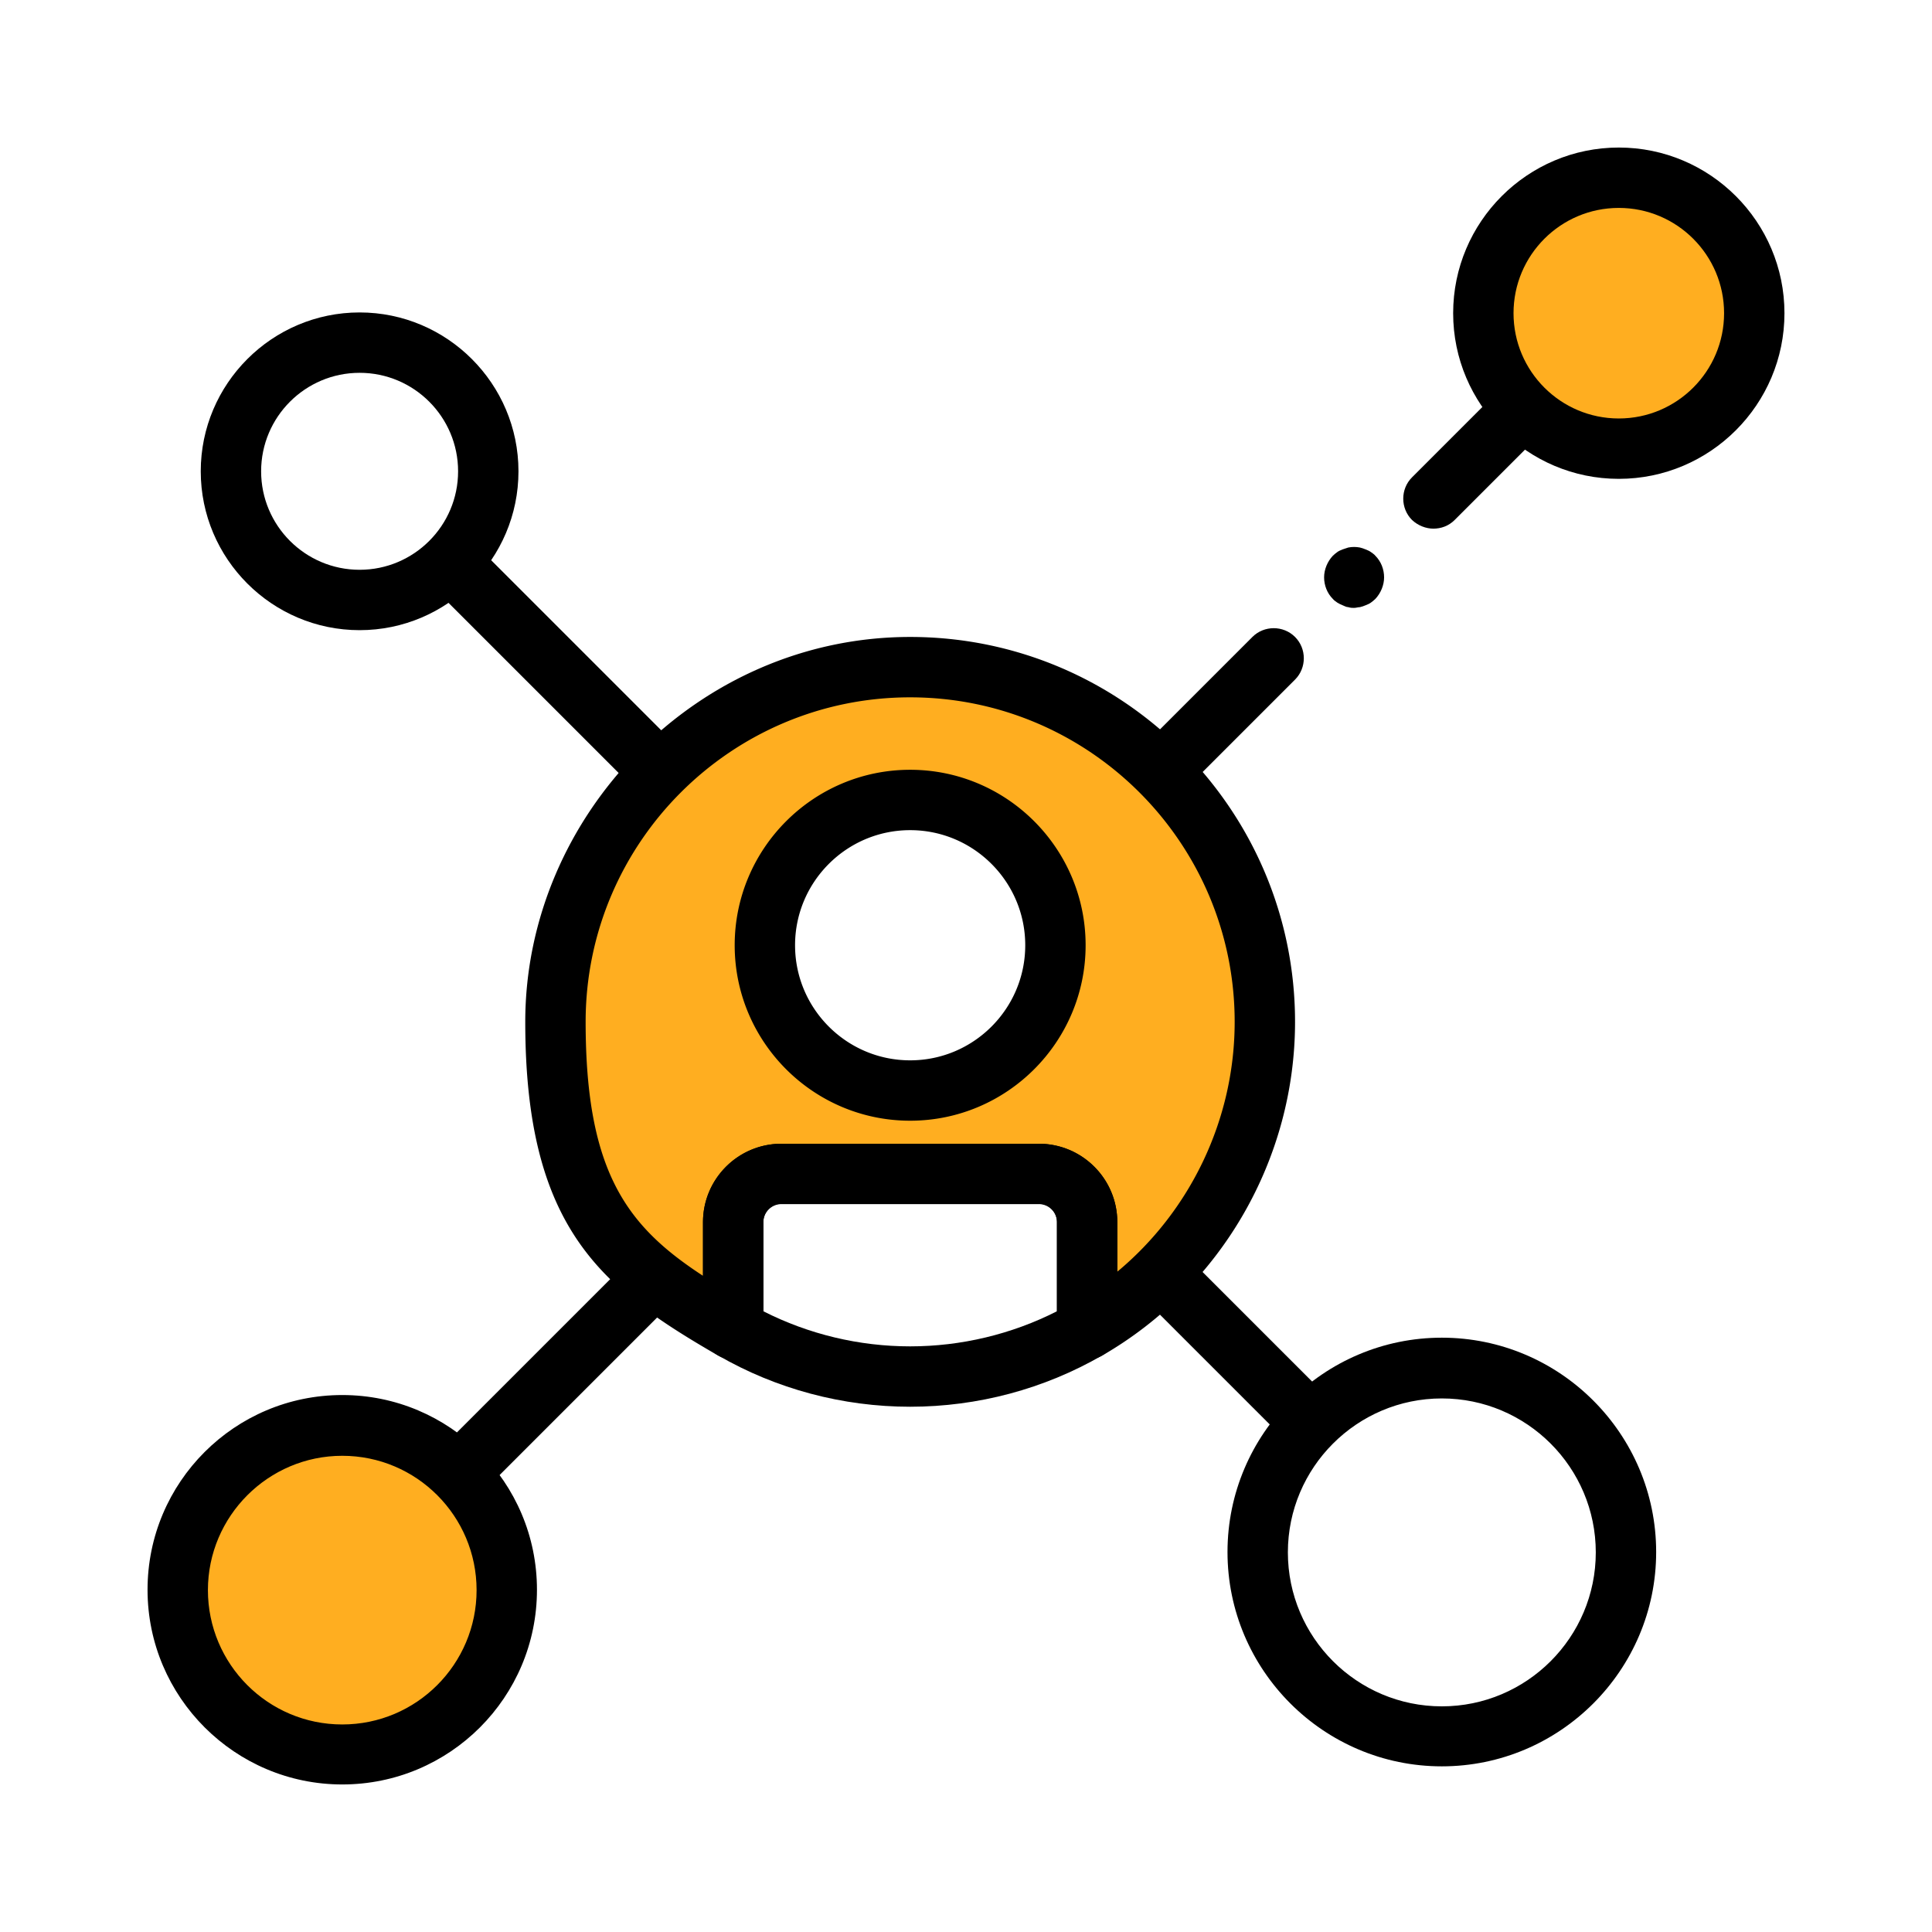
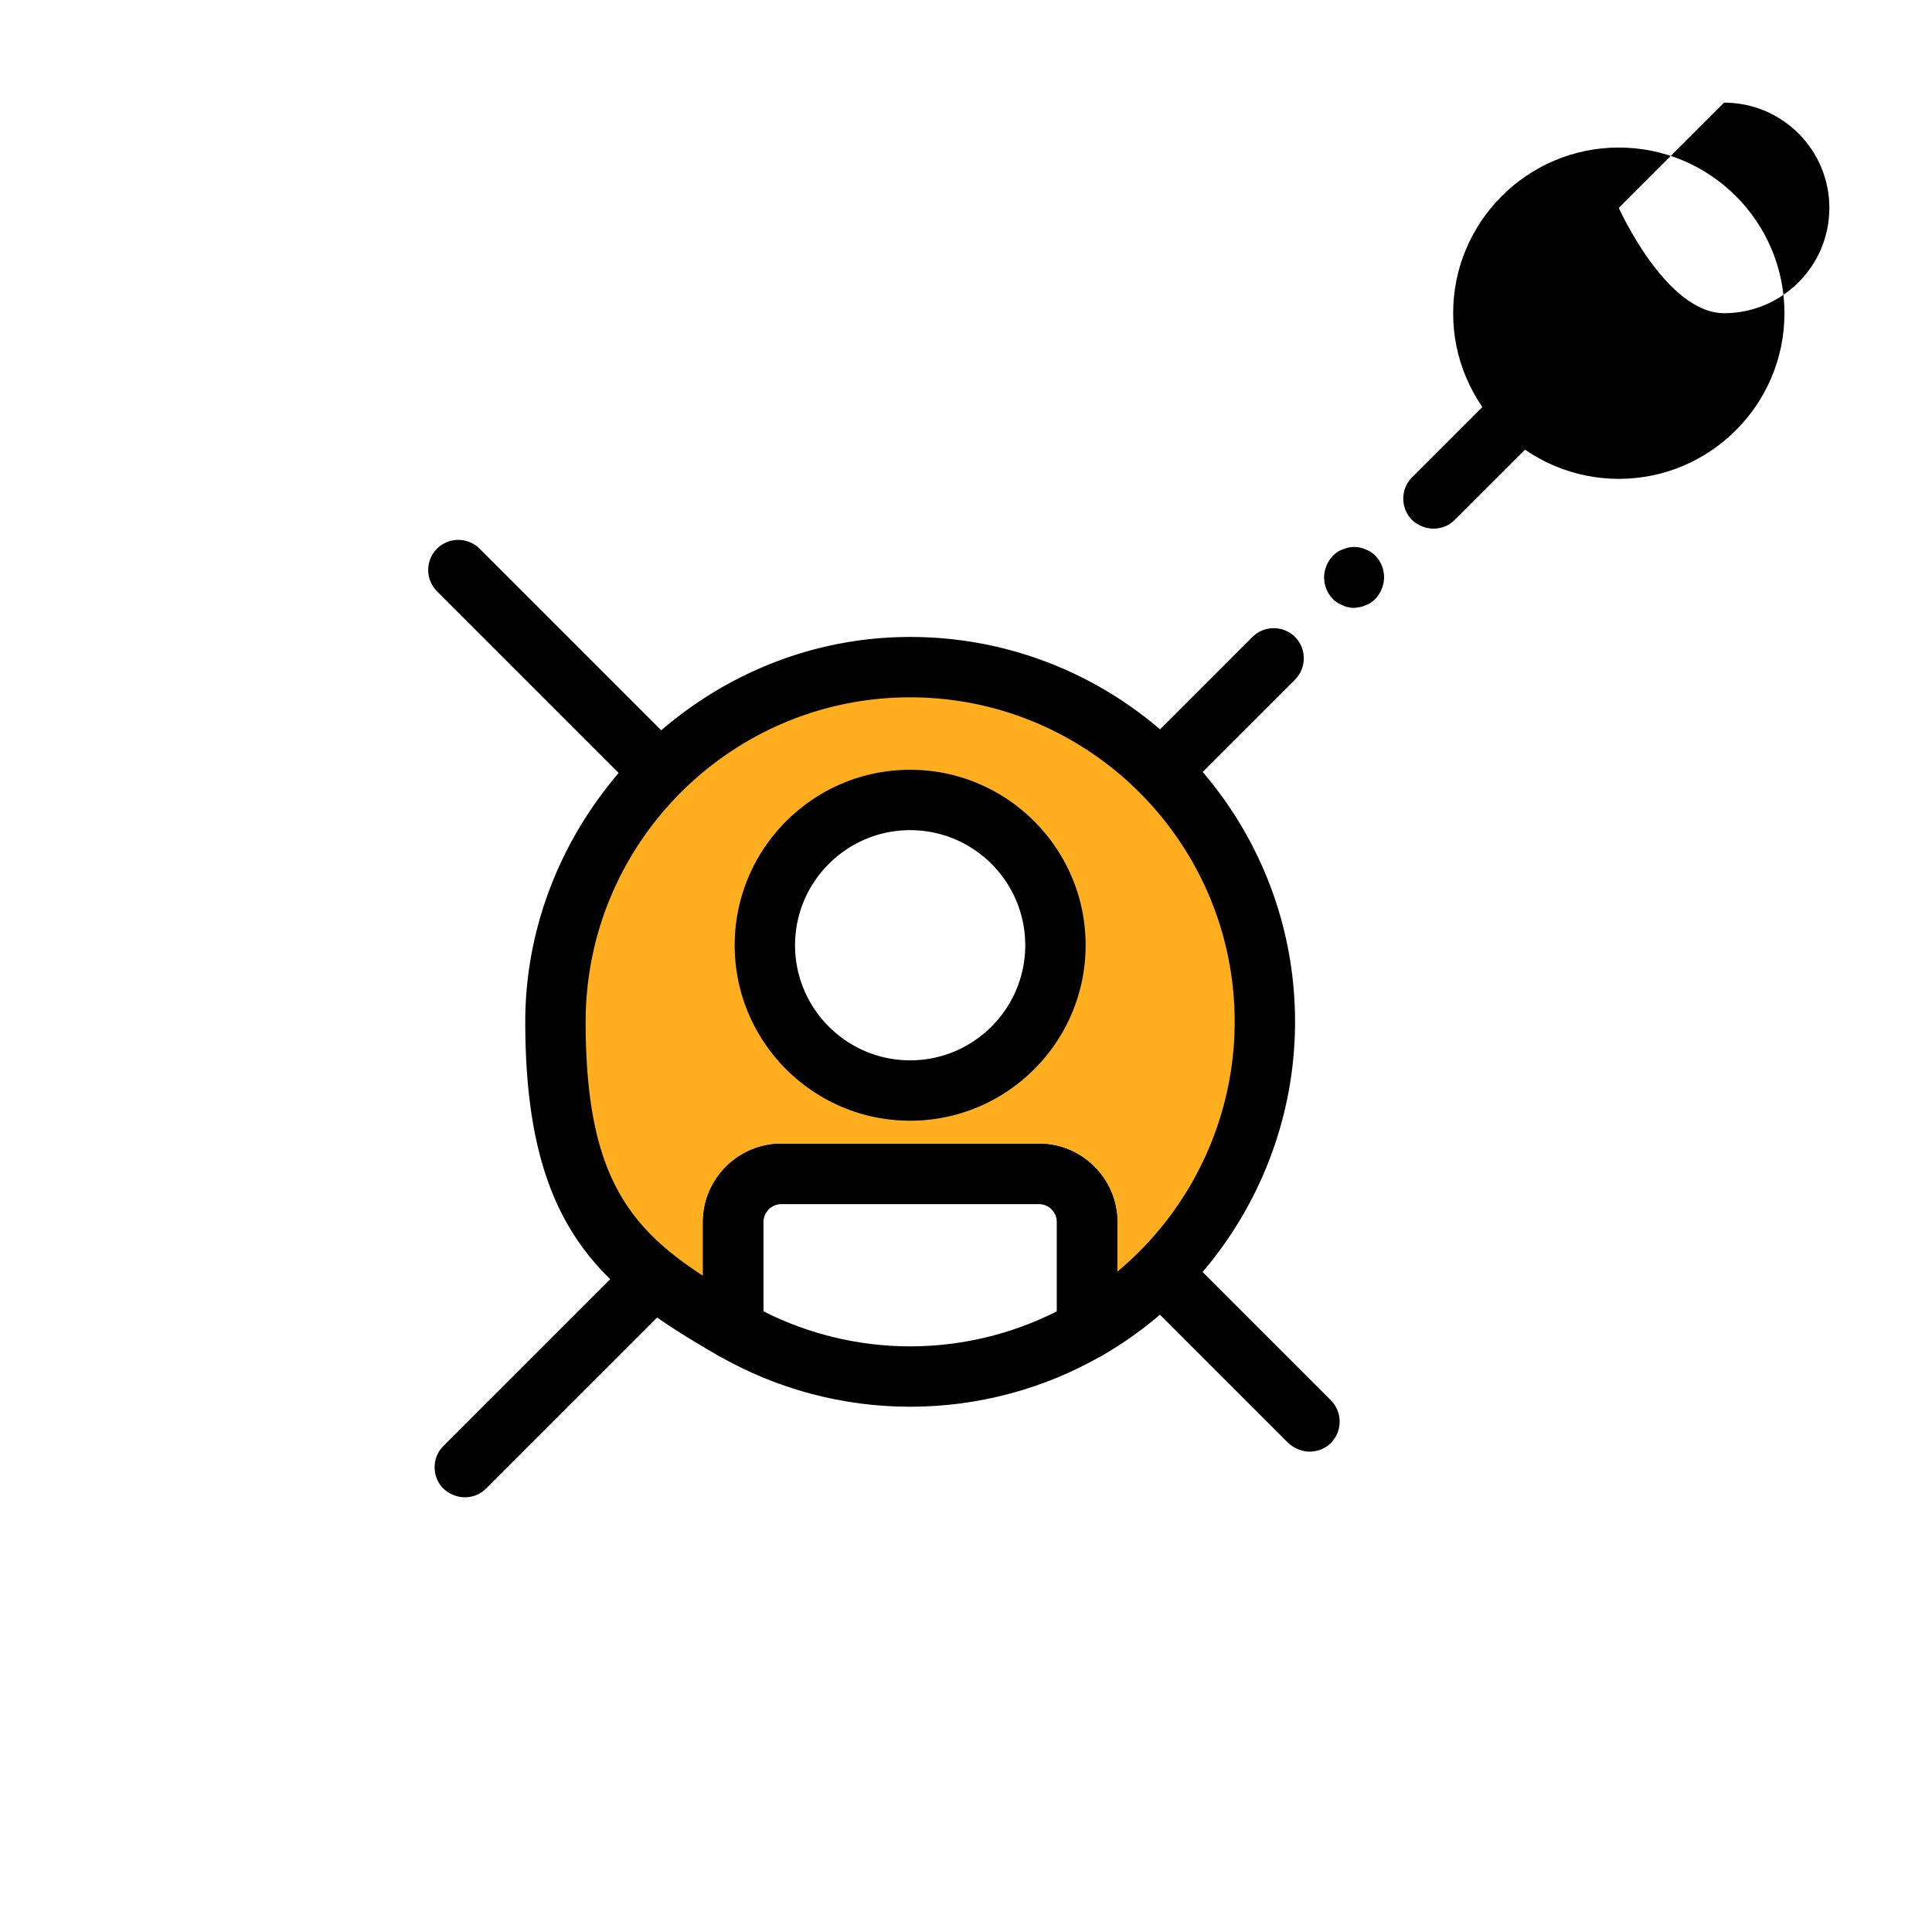
<svg xmlns="http://www.w3.org/2000/svg" viewBox="0 0 512 512">
  <path d="M241.2 176.8c-51.9 0-94 42.1-94 94s18.9 65.2 47.1 81.5v-28.4c0-7.1 5.8-12.8 12.8-12.8h68.2c7.1 0 12.8 5.8 12.8 12.8v28.4c28.1-16.2 47.1-46.6 47.1-81.5 0-51.9-42.1-94-94-94zm0 112.2c-21.3 0-38.5-17.2-38.5-38.5s17.2-38.5 38.5-38.5 38.5 17.2 38.5 38.5-17.2 38.5-38.5 38.5z" fill="#ffae20" />
  <path d="M288.1 360.3a8.05 8.05 0 01-4-1.07c-2.47-1.43-4-4.07-4-6.93v-28.4c0-2.65-2.15-4.8-4.8-4.8h-68.2c-2.65 0-4.8 2.15-4.8 4.8v28.4c0 2.86-1.53 5.5-4 6.93a7.995 7.995 0 01-8 0c-30.86-17.84-51.1-33.63-51.1-88.43s45.76-102 102-102 102 45.76 102 102c0 36.37-19.58 70.26-51.1 88.43a8.05 8.05 0 01-4 1.07zm-46.9-175.5c-47.42 0-86 38.58-86 86 0 39.96 11.09 54.25 31.1 67.3v-14.2c0-11.47 9.33-20.8 20.8-20.8h68.2c11.47 0 20.8 9.33 20.8 20.8v13.11c19.46-16.19 31.1-40.46 31.1-66.21 0-47.42-38.58-86-86-86zm0 112.2c-25.64 0-46.5-20.86-46.5-46.5s20.86-46.5 46.5-46.5 46.5 20.86 46.5 46.5-20.86 46.5-46.5 46.5zm0-77c-16.82 0-30.5 13.68-30.5 30.5s13.68 30.5 30.5 30.5 30.5-13.68 30.5-30.5-13.68-30.5-30.5-30.5z" />
  <path d="M241.2 372.8c-17.9 0-35.5-4.7-50.9-13.6-2.5-1.4-4-4.1-4-6.9v-28.4c0-11.5 9.3-20.8 20.8-20.8h68.2c11.5 0 20.8 9.3 20.8 20.8v28.4c0 2.9-1.5 5.5-4 6.9-15.4 8.9-33 13.6-50.9 13.6zm-38.9-25.3c12 6.1 25.4 9.3 38.9 9.3s26.9-3.2 38.9-9.3v-23.7c0-2.7-2.2-4.8-4.8-4.8h-68.2c-2.7 0-4.8 2.2-4.8 4.8v23.7zm85.9 4.7zm22-142.4c-2 0-4.1-.8-5.7-2.3-3.1-3.1-3.1-8.2 0-11.3l27.4-27.4c3.1-3.1 8.2-3.1 11.3 0 3.1 3.1 3.1 8.2 0 11.3l-27.4 27.4c-1.6 1.6-3.6 2.3-5.7 2.3h.1zm48.7-48.7c-.5 0-1 0-1.6-.2-.5 0-1-.3-1.5-.5s-.9-.4-1.4-.7c-.4-.3-.9-.6-1.2-1-1.5-1.5-2.3-3.6-2.3-5.7s.9-4.2 2.3-5.7c.4-.4.8-.7 1.2-1 .4-.3.9-.5 1.4-.7s1-.3 1.5-.5c1-.2 2.1-.2 3.1 0 .5.1 1 .3 1.5.5s1 .4 1.4.7.9.6 1.2 1c1.5 1.5 2.3 3.6 2.3 5.7s-.9 4.2-2.3 5.7c-.4.4-.8.7-1.2 1-.4.3-.9.5-1.4.7s-1 .4-1.5.5c-.5 0-1 .2-1.6.2h.1zm21-21c-2 0-4.1-.8-5.7-2.3-3.1-3.1-3.1-8.2 0-11.3l21.8-21.8c3.1-3.1 8.2-3.1 11.3 0 3.1 3.1 3.1 8.2 0 11.3l-21.8 21.8c-1.6 1.6-3.6 2.3-5.7 2.3h.1zM123.2 396.8c-2 0-4.1-.8-5.7-2.3-3.1-3.1-3.1-8.2 0-11.3l49.1-49.1c3.1-3.1 8.2-3.1 11.3 0s3.1 8.2 0 11.3l-49.1 49.1c-1.6 1.6-3.6 2.3-5.7 2.3h.1zm223.9-12.1c-2 0-4.1-.8-5.7-2.3l-37-37c-3.1-3.1-3.1-8.2 0-11.3 3.1-3.1 8.2-3.1 11.3 0l37 37c3.1 3.1 3.1 8.2 0 11.3-1.6 1.6-3.6 2.3-5.7 2.3h.1zM172.3 209.8c-2 0-4.1-.8-5.7-2.3l-50.8-50.8c-3.1-3.1-3.1-8.2 0-11.3s8.2-3.1 11.3 0l50.8 50.8c3.1 3.1 3.1 8.2 0 11.3-1.6 1.6-3.6 2.3-5.7 2.3h.1z" />
-   <path d="M464.9 83c0 19.8-16.1 35.9-35.9 35.9s-35.9-16.1-35.9-35.9 16.1-35.9 35.9-35.9 35.9 16.1 35.9 35.9" fill="#ffae20" />
-   <path d="M429 126.9c-24.2 0-43.9-19.7-43.9-43.9s19.7-43.9 43.9-43.9 43.9 19.7 43.9 43.9-19.7 43.9-43.9 43.9zm0-71.8c-15.4 0-27.9 12.5-27.9 27.9s12.5 27.9 27.9 27.9 27.9-12.5 27.9-27.9-12.5-27.9-27.9-27.9z" />
-   <path d="M134.2 421.3c0 24.1-19.5 43.6-43.6 43.6S47 445.4 47 421.3s19.5-43.6 43.6-43.6 43.6 19.5 43.6 43.6" fill="#ffae20" />
-   <path d="M90.7 472.9c-28.4 0-51.6-23.1-51.6-51.6s23.1-51.6 51.6-51.6 51.6 23.1 51.6 51.6-23.1 51.6-51.6 51.6zm0-87.1c-19.6 0-35.6 16-35.6 35.6S71 457 90.7 457s35.6-16 35.6-35.6-15.9-35.6-35.6-35.6zm291.4 82.3c-31.3 0-56.8-25.5-56.8-56.8s25.5-56.8 56.8-56.8 56.8 25.5 56.8 56.8-25.5 56.8-56.8 56.8zm0-97.5c-22.5 0-40.8 18.3-40.8 40.8s18.3 40.8 40.8 40.8 40.8-18.3 40.8-40.8-18.3-40.8-40.8-40.8zM95.3 167c-23.2 0-42.1-18.9-42.1-42.1s18.9-42.1 42.1-42.1 42.1 18.9 42.1 42.1S118.5 167 95.3 167zm0-68.2c-14.4 0-26.1 11.7-26.1 26.1S80.9 151 95.3 151s26.1-11.7 26.1-26.1-11.7-26.1-26.1-26.1z" />
+   <path d="M429 126.9c-24.2 0-43.9-19.7-43.9-43.9s19.7-43.9 43.9-43.9 43.9 19.7 43.9 43.9-19.7 43.9-43.9 43.9zm0-71.8s12.5 27.9 27.9 27.9 27.9-12.5 27.9-27.9-12.5-27.9-27.9-27.9z" />
</svg>